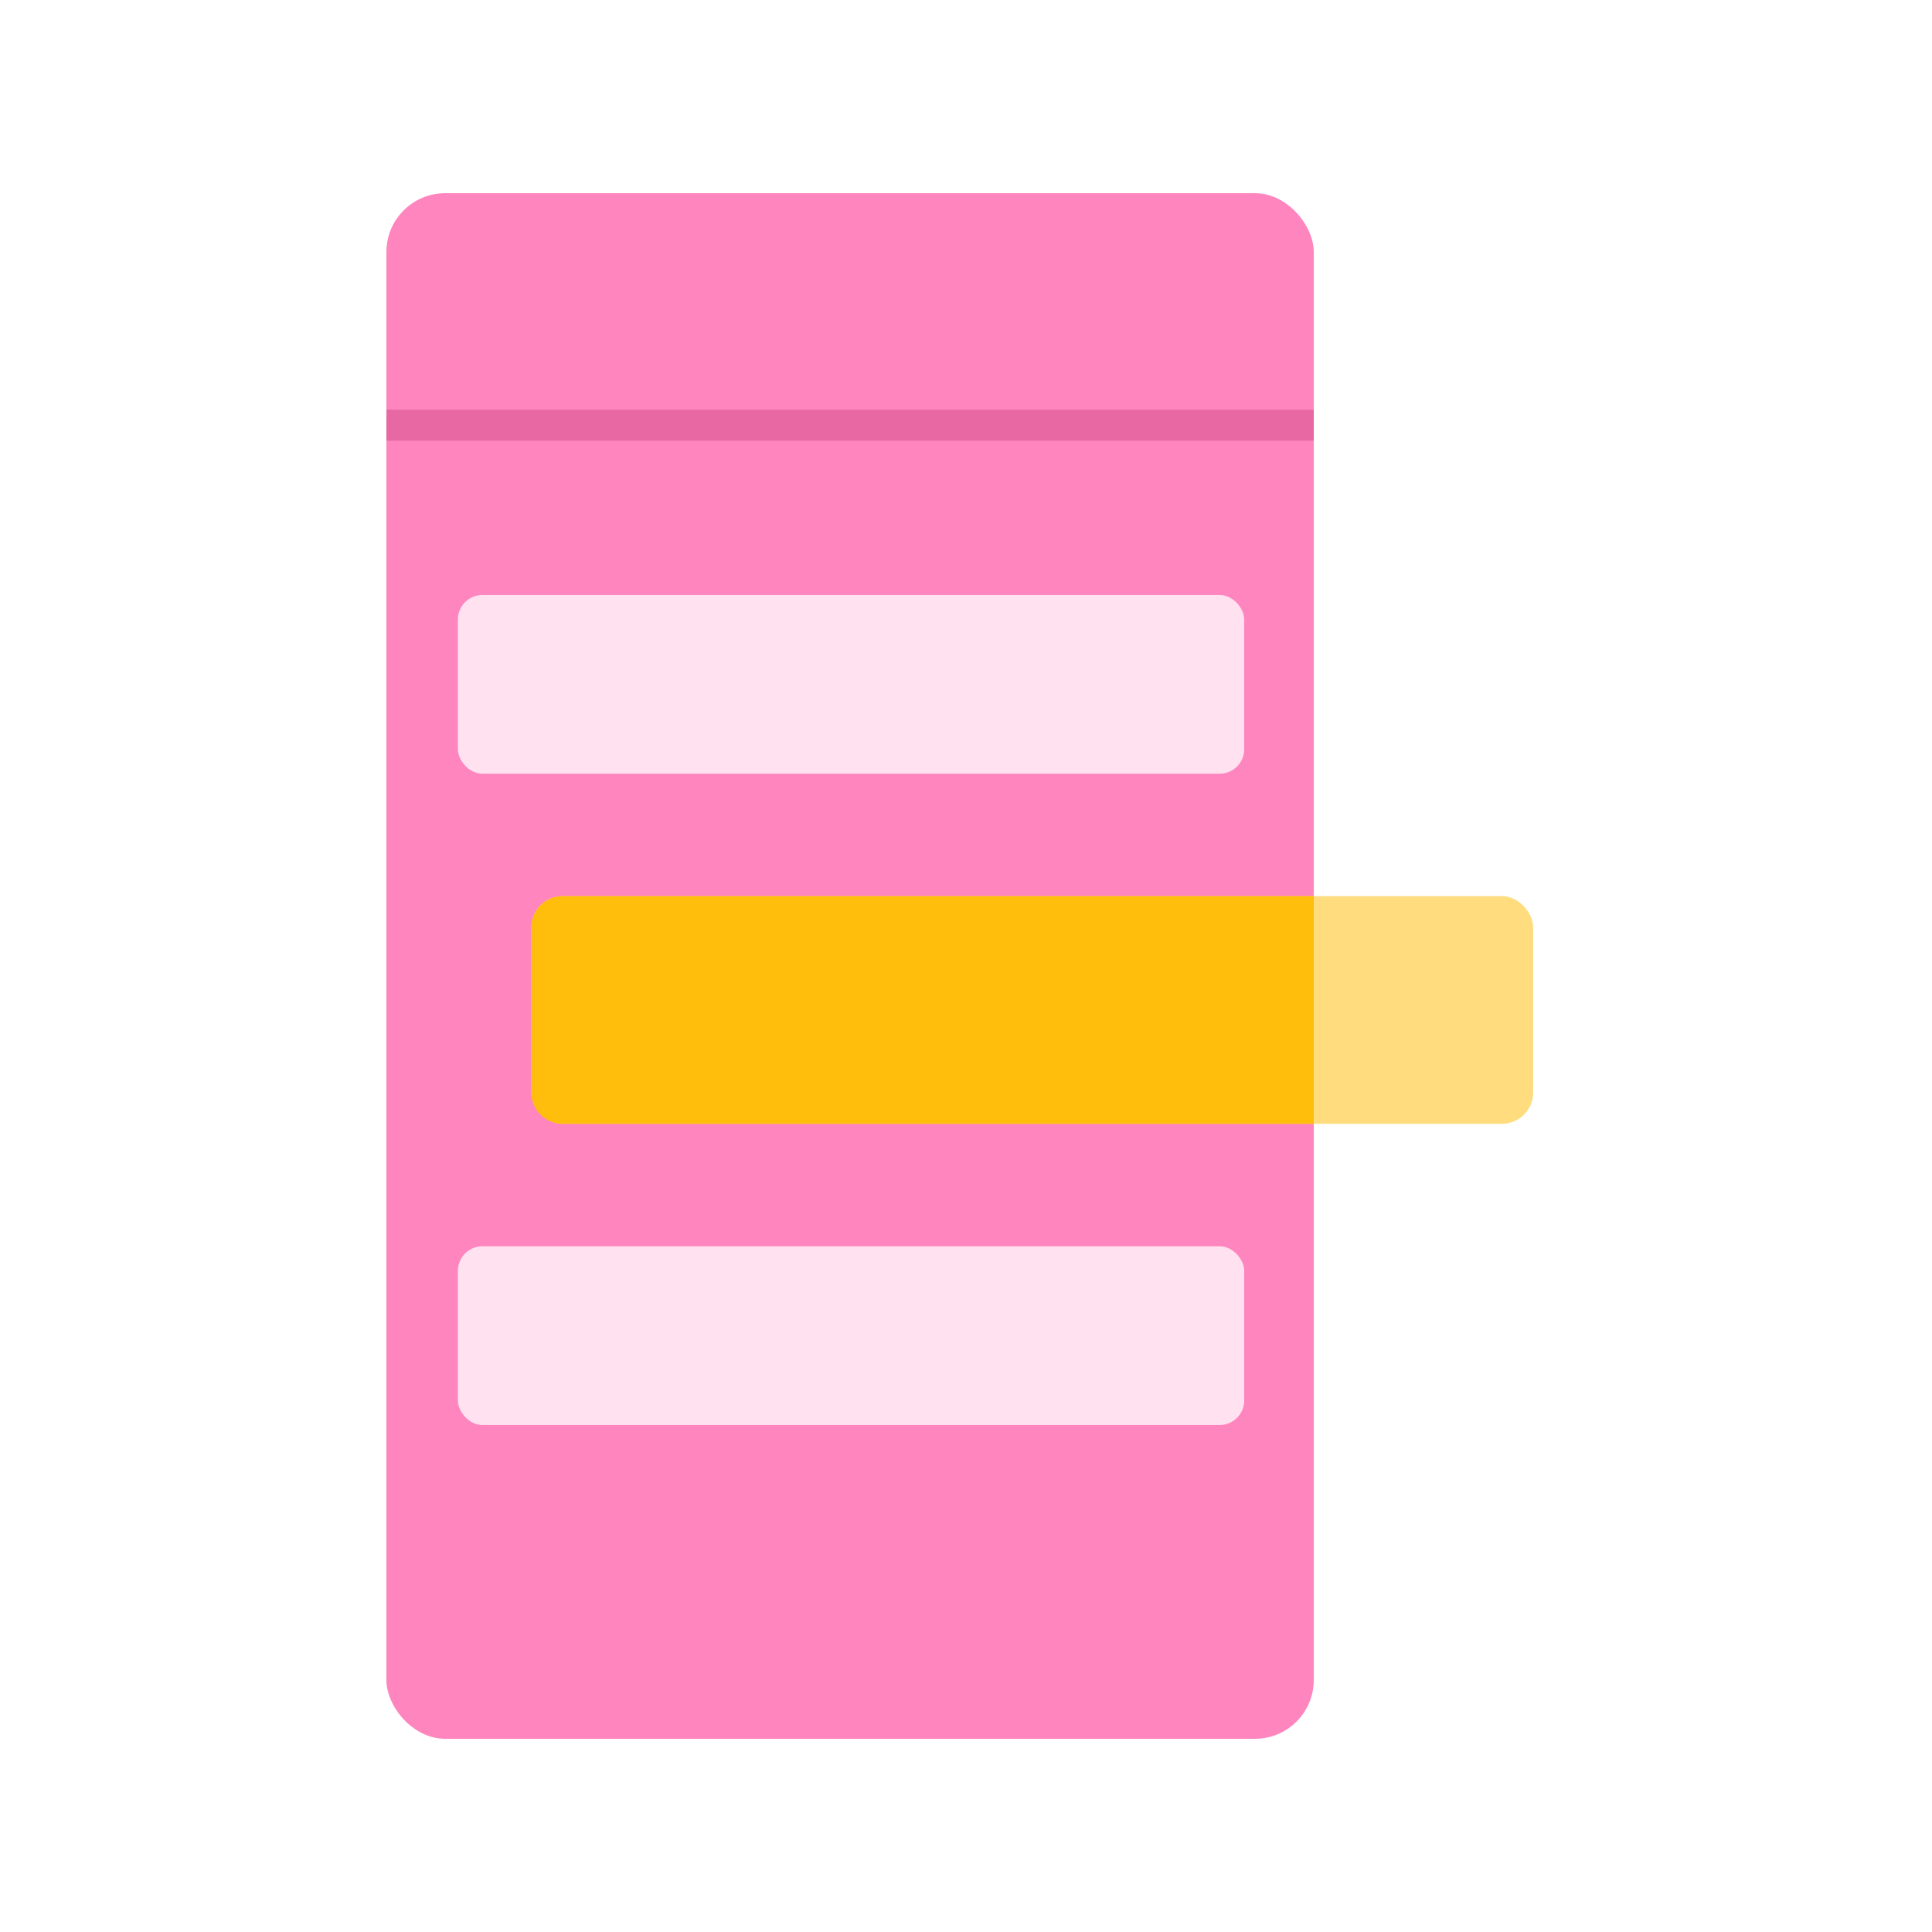
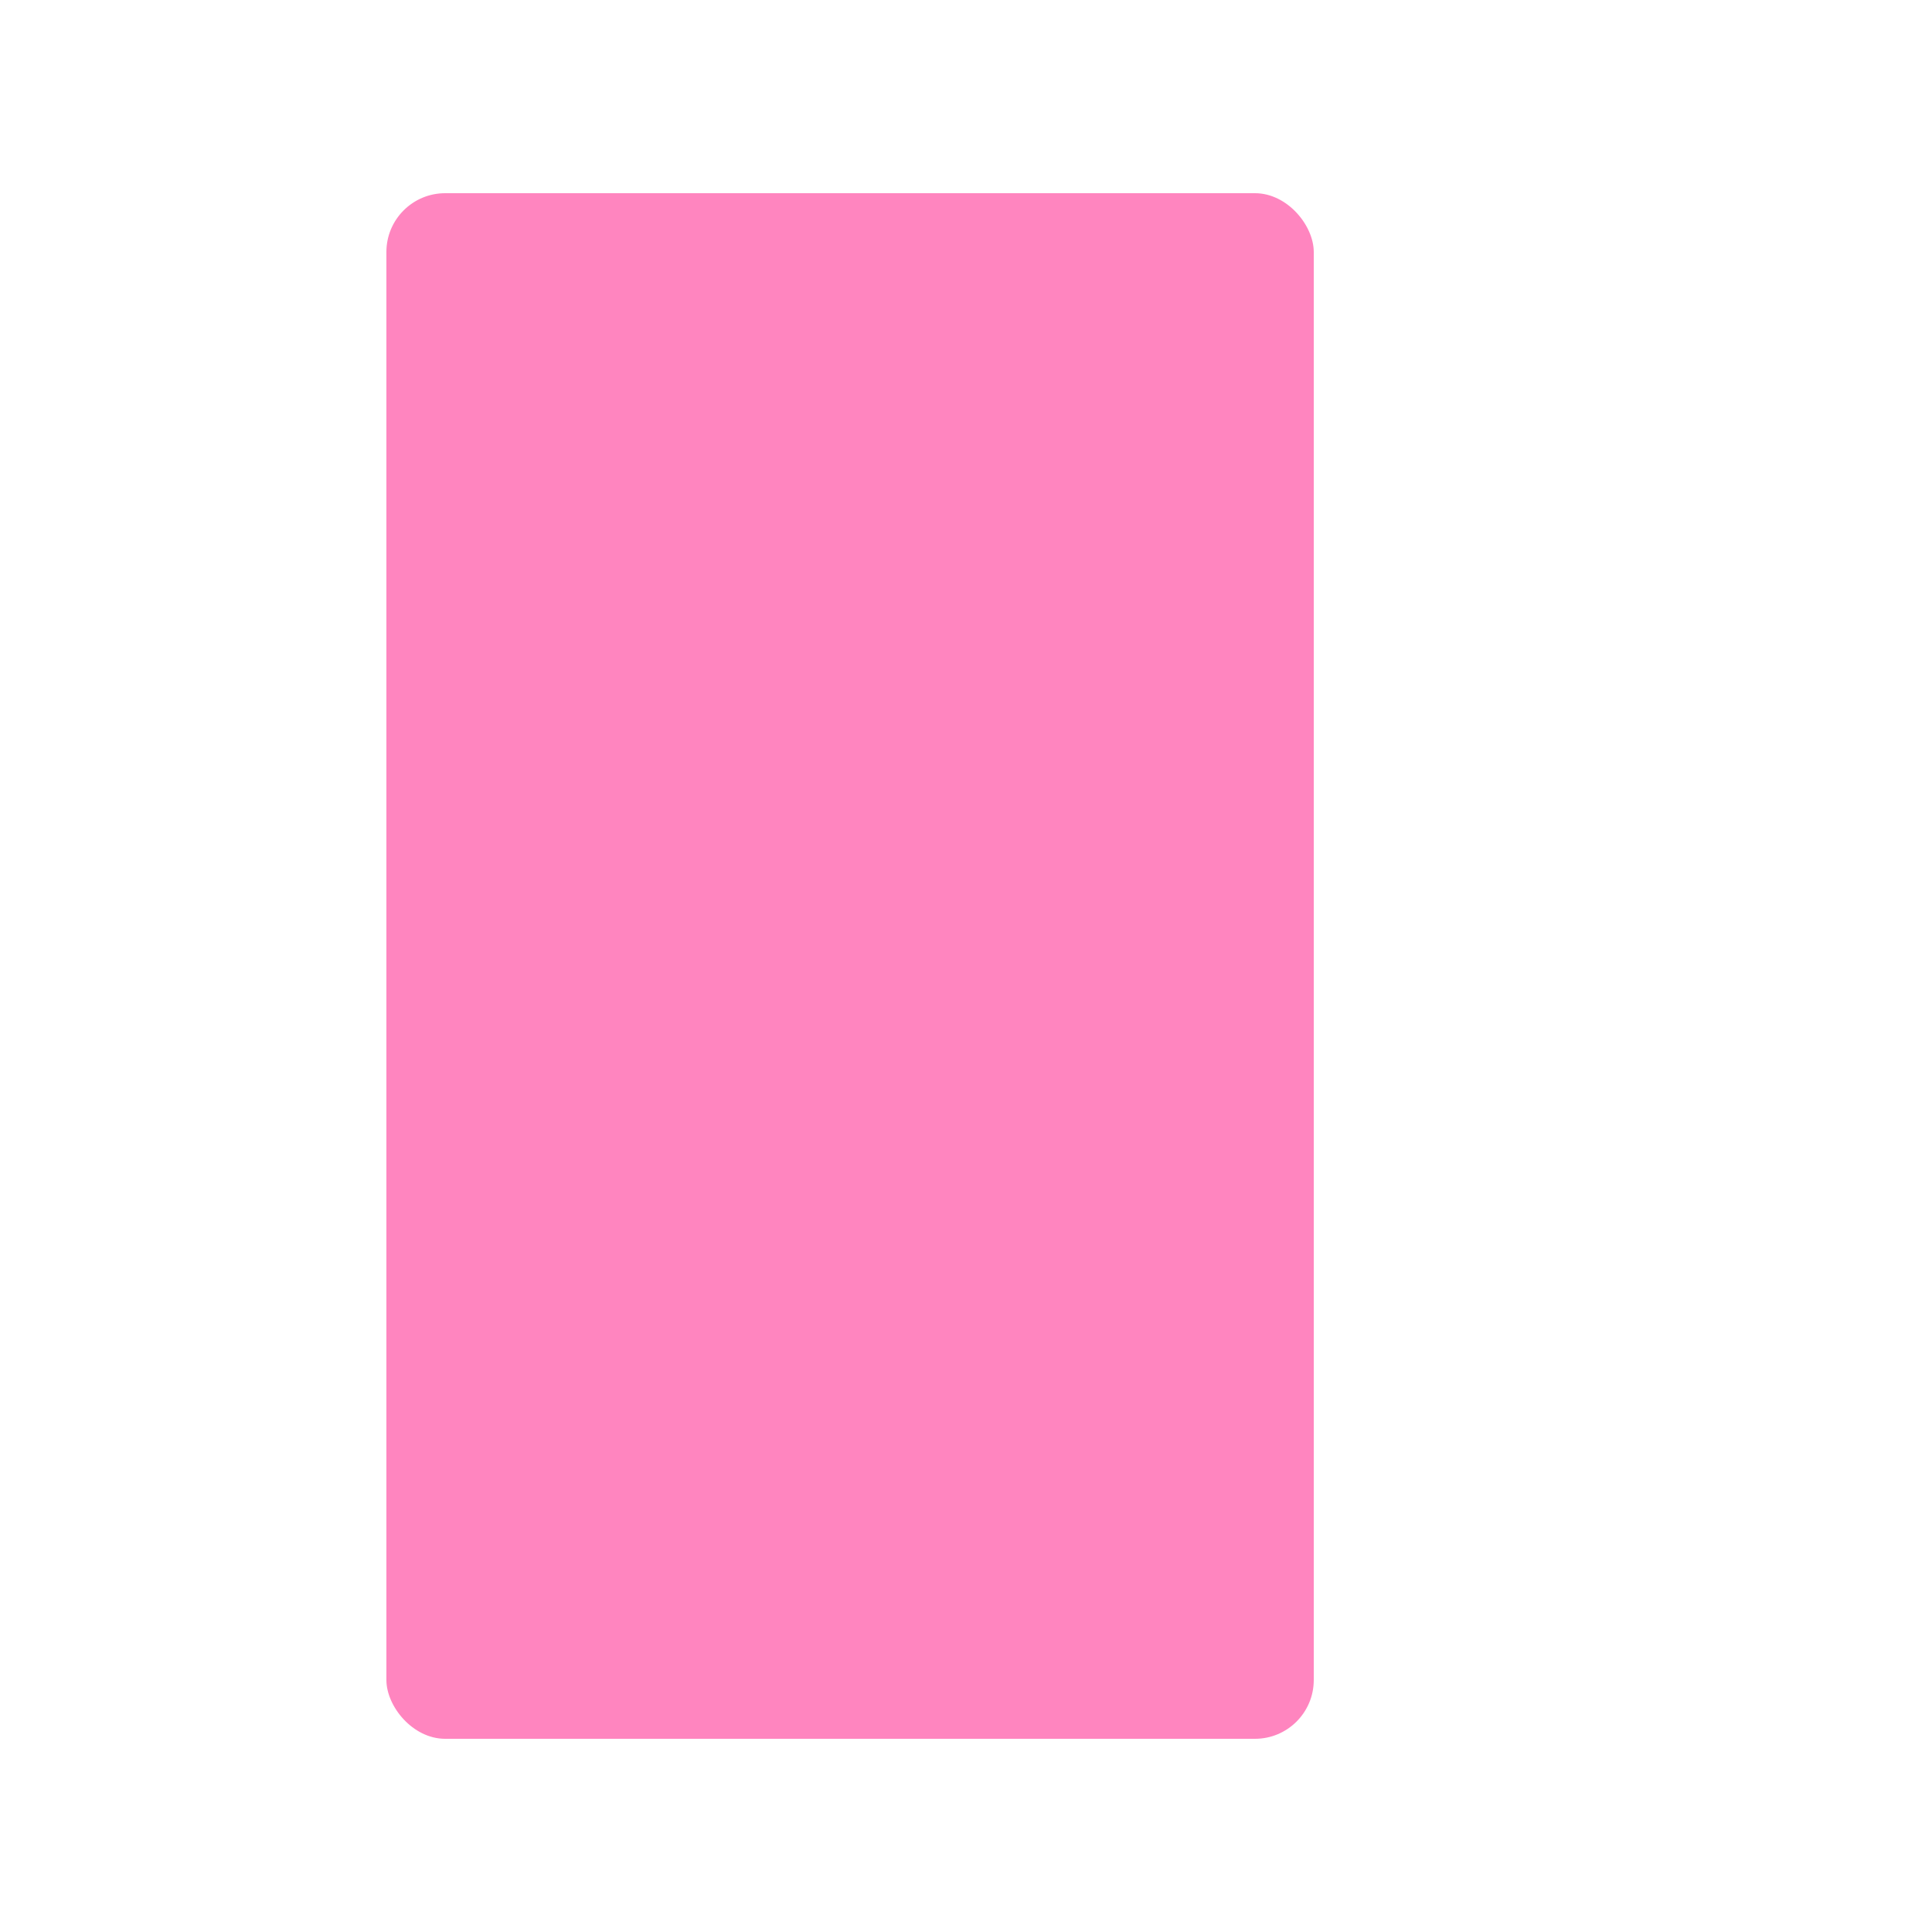
<svg xmlns="http://www.w3.org/2000/svg" width="100" height="100" viewBox="0 0 100 100" fill="none">
  <rect x="20" y="10" width="48" height="80" rx="3.042" fill="#FF85BF" />
-   <path d="M68 21.207H20V22.807H68V21.207Z" fill="#E768A2" />
-   <rect x="23.7" y="30.797" width="40.7" height="9.25" rx="1.268" fill="#FFE1F0" />
-   <rect x="27.503" y="46.383" width="51.855" height="11.785" rx="1.615" fill="#FFDD7F" />
-   <rect x="23.7" y="64.508" width="40.7" height="9.25" rx="1.268" fill="#FFE1F0" />
-   <path fill-rule="evenodd" clip-rule="evenodd" d="M68 46.383V58.168H29.118C28.226 58.168 27.503 57.445 27.503 56.553V47.998C27.503 47.106 28.226 46.383 29.118 46.383H68Z" fill="#FFBE0C" />
</svg>